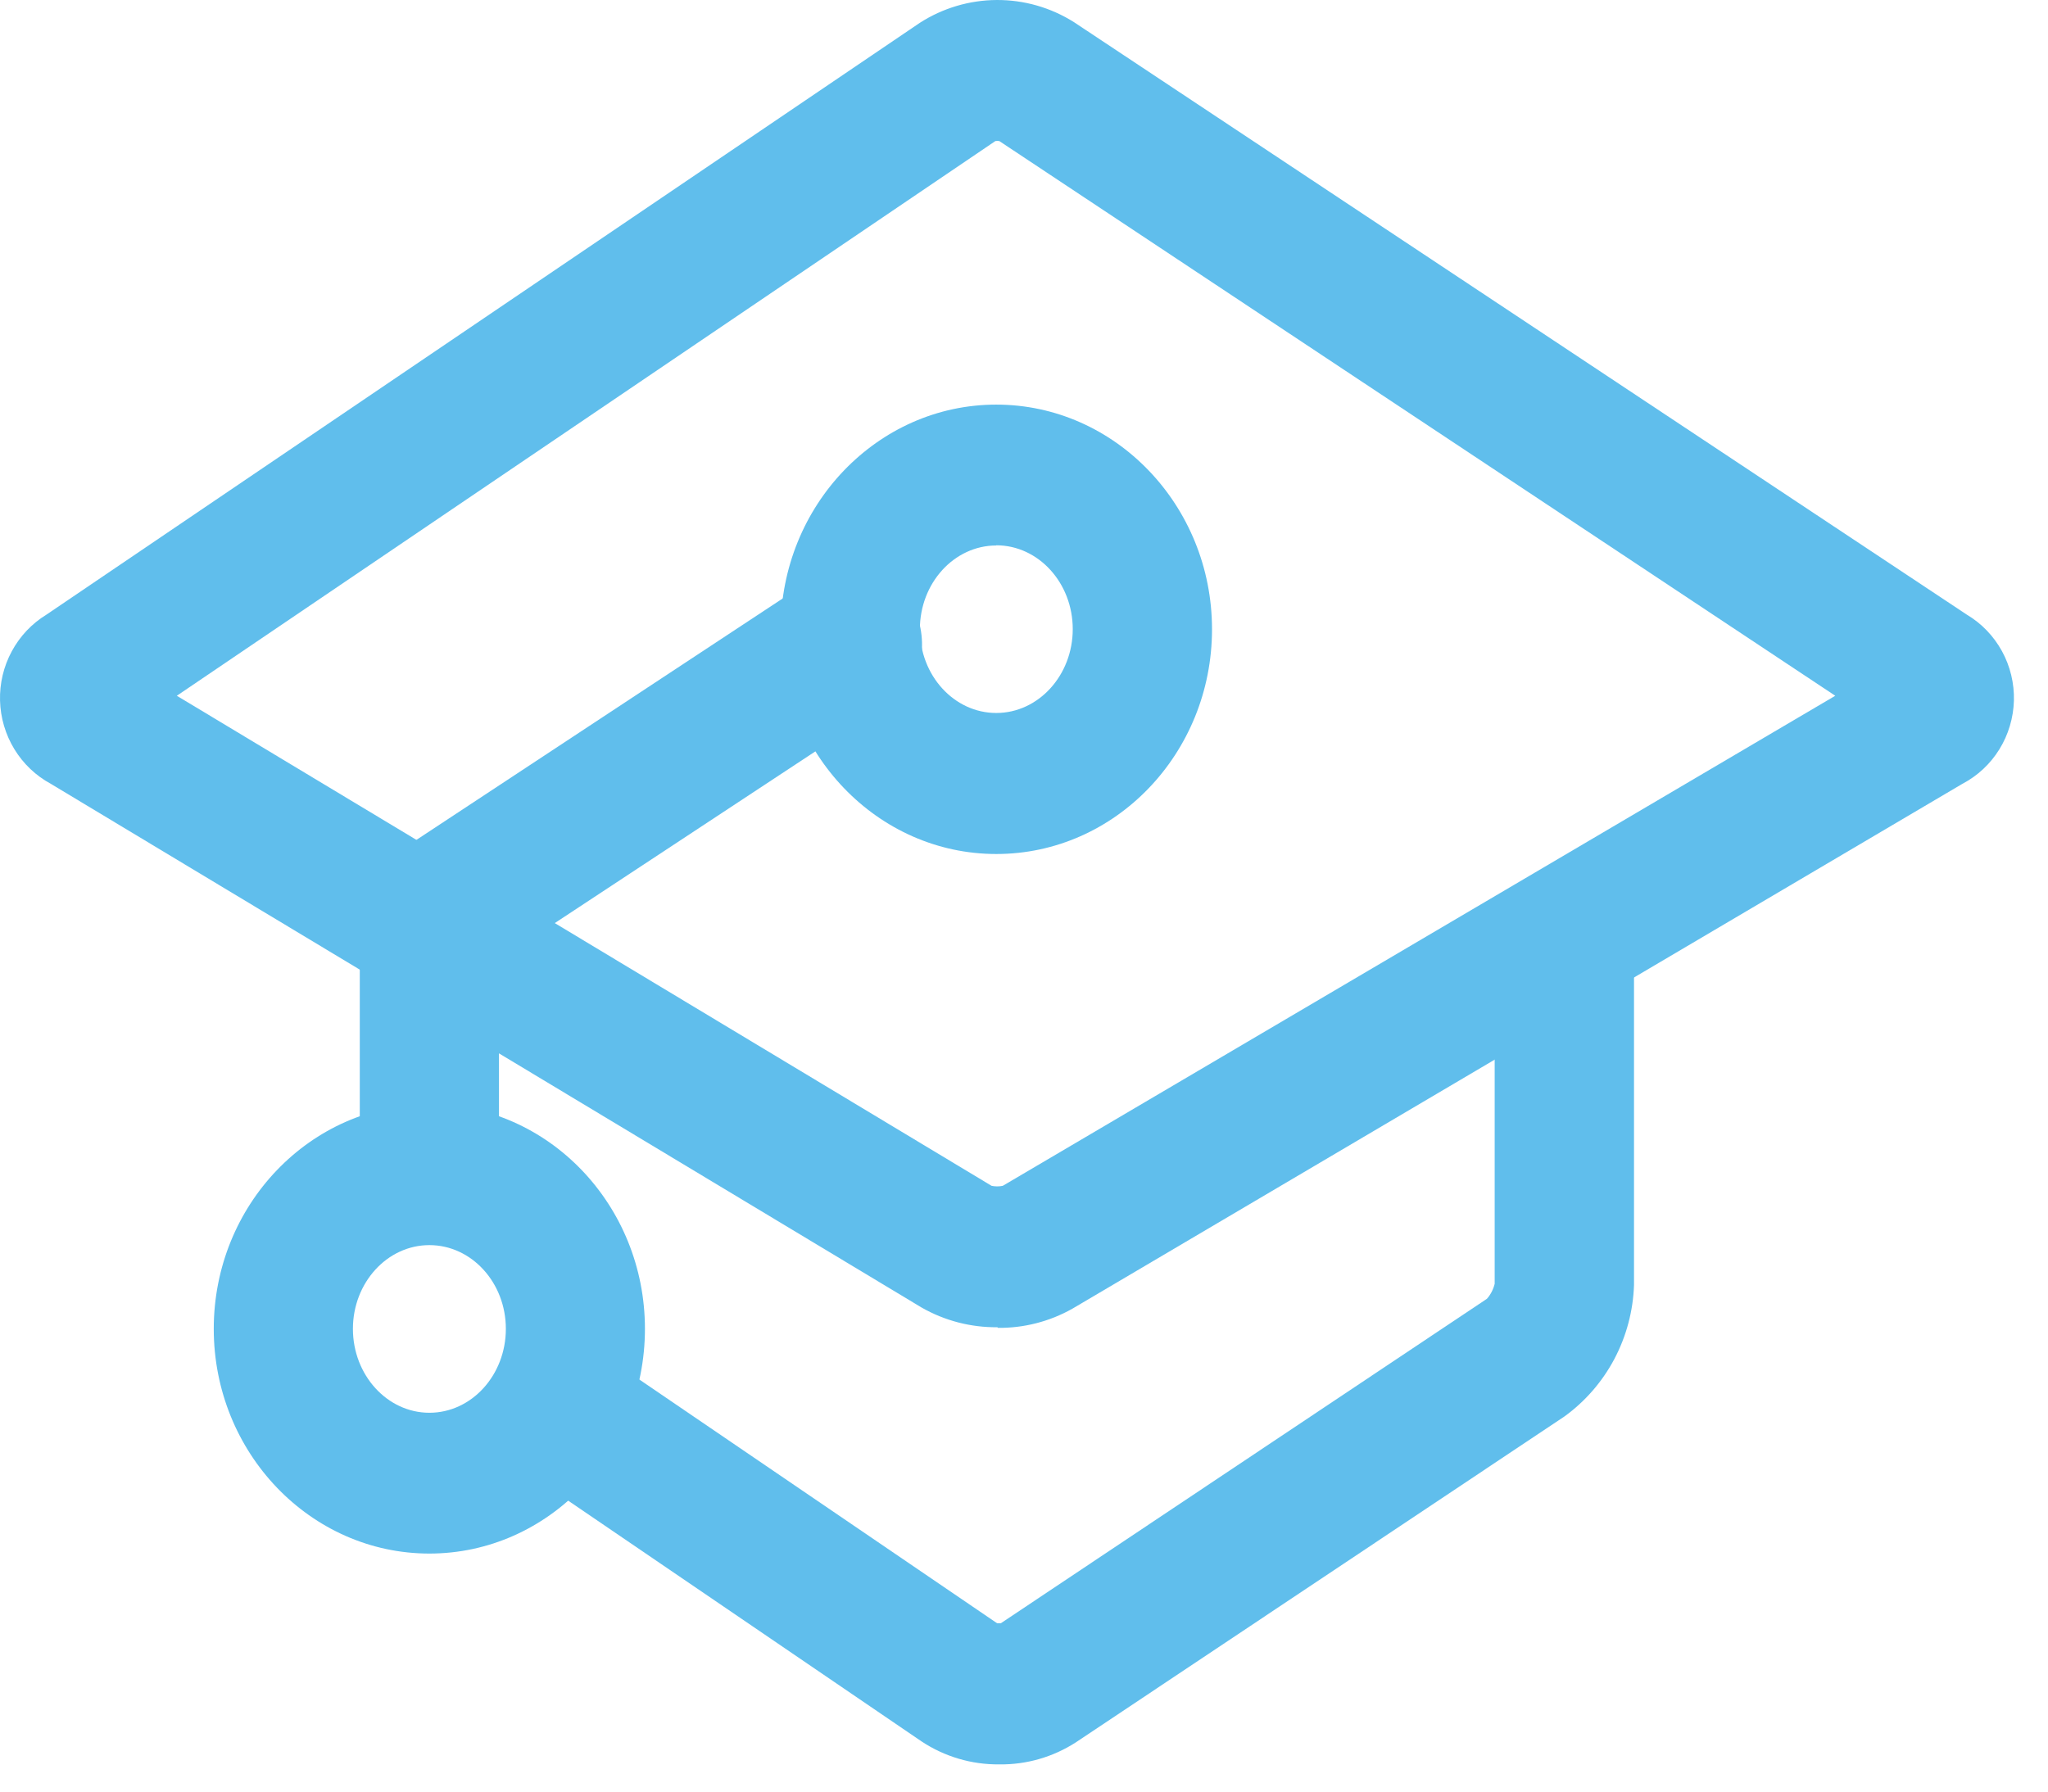
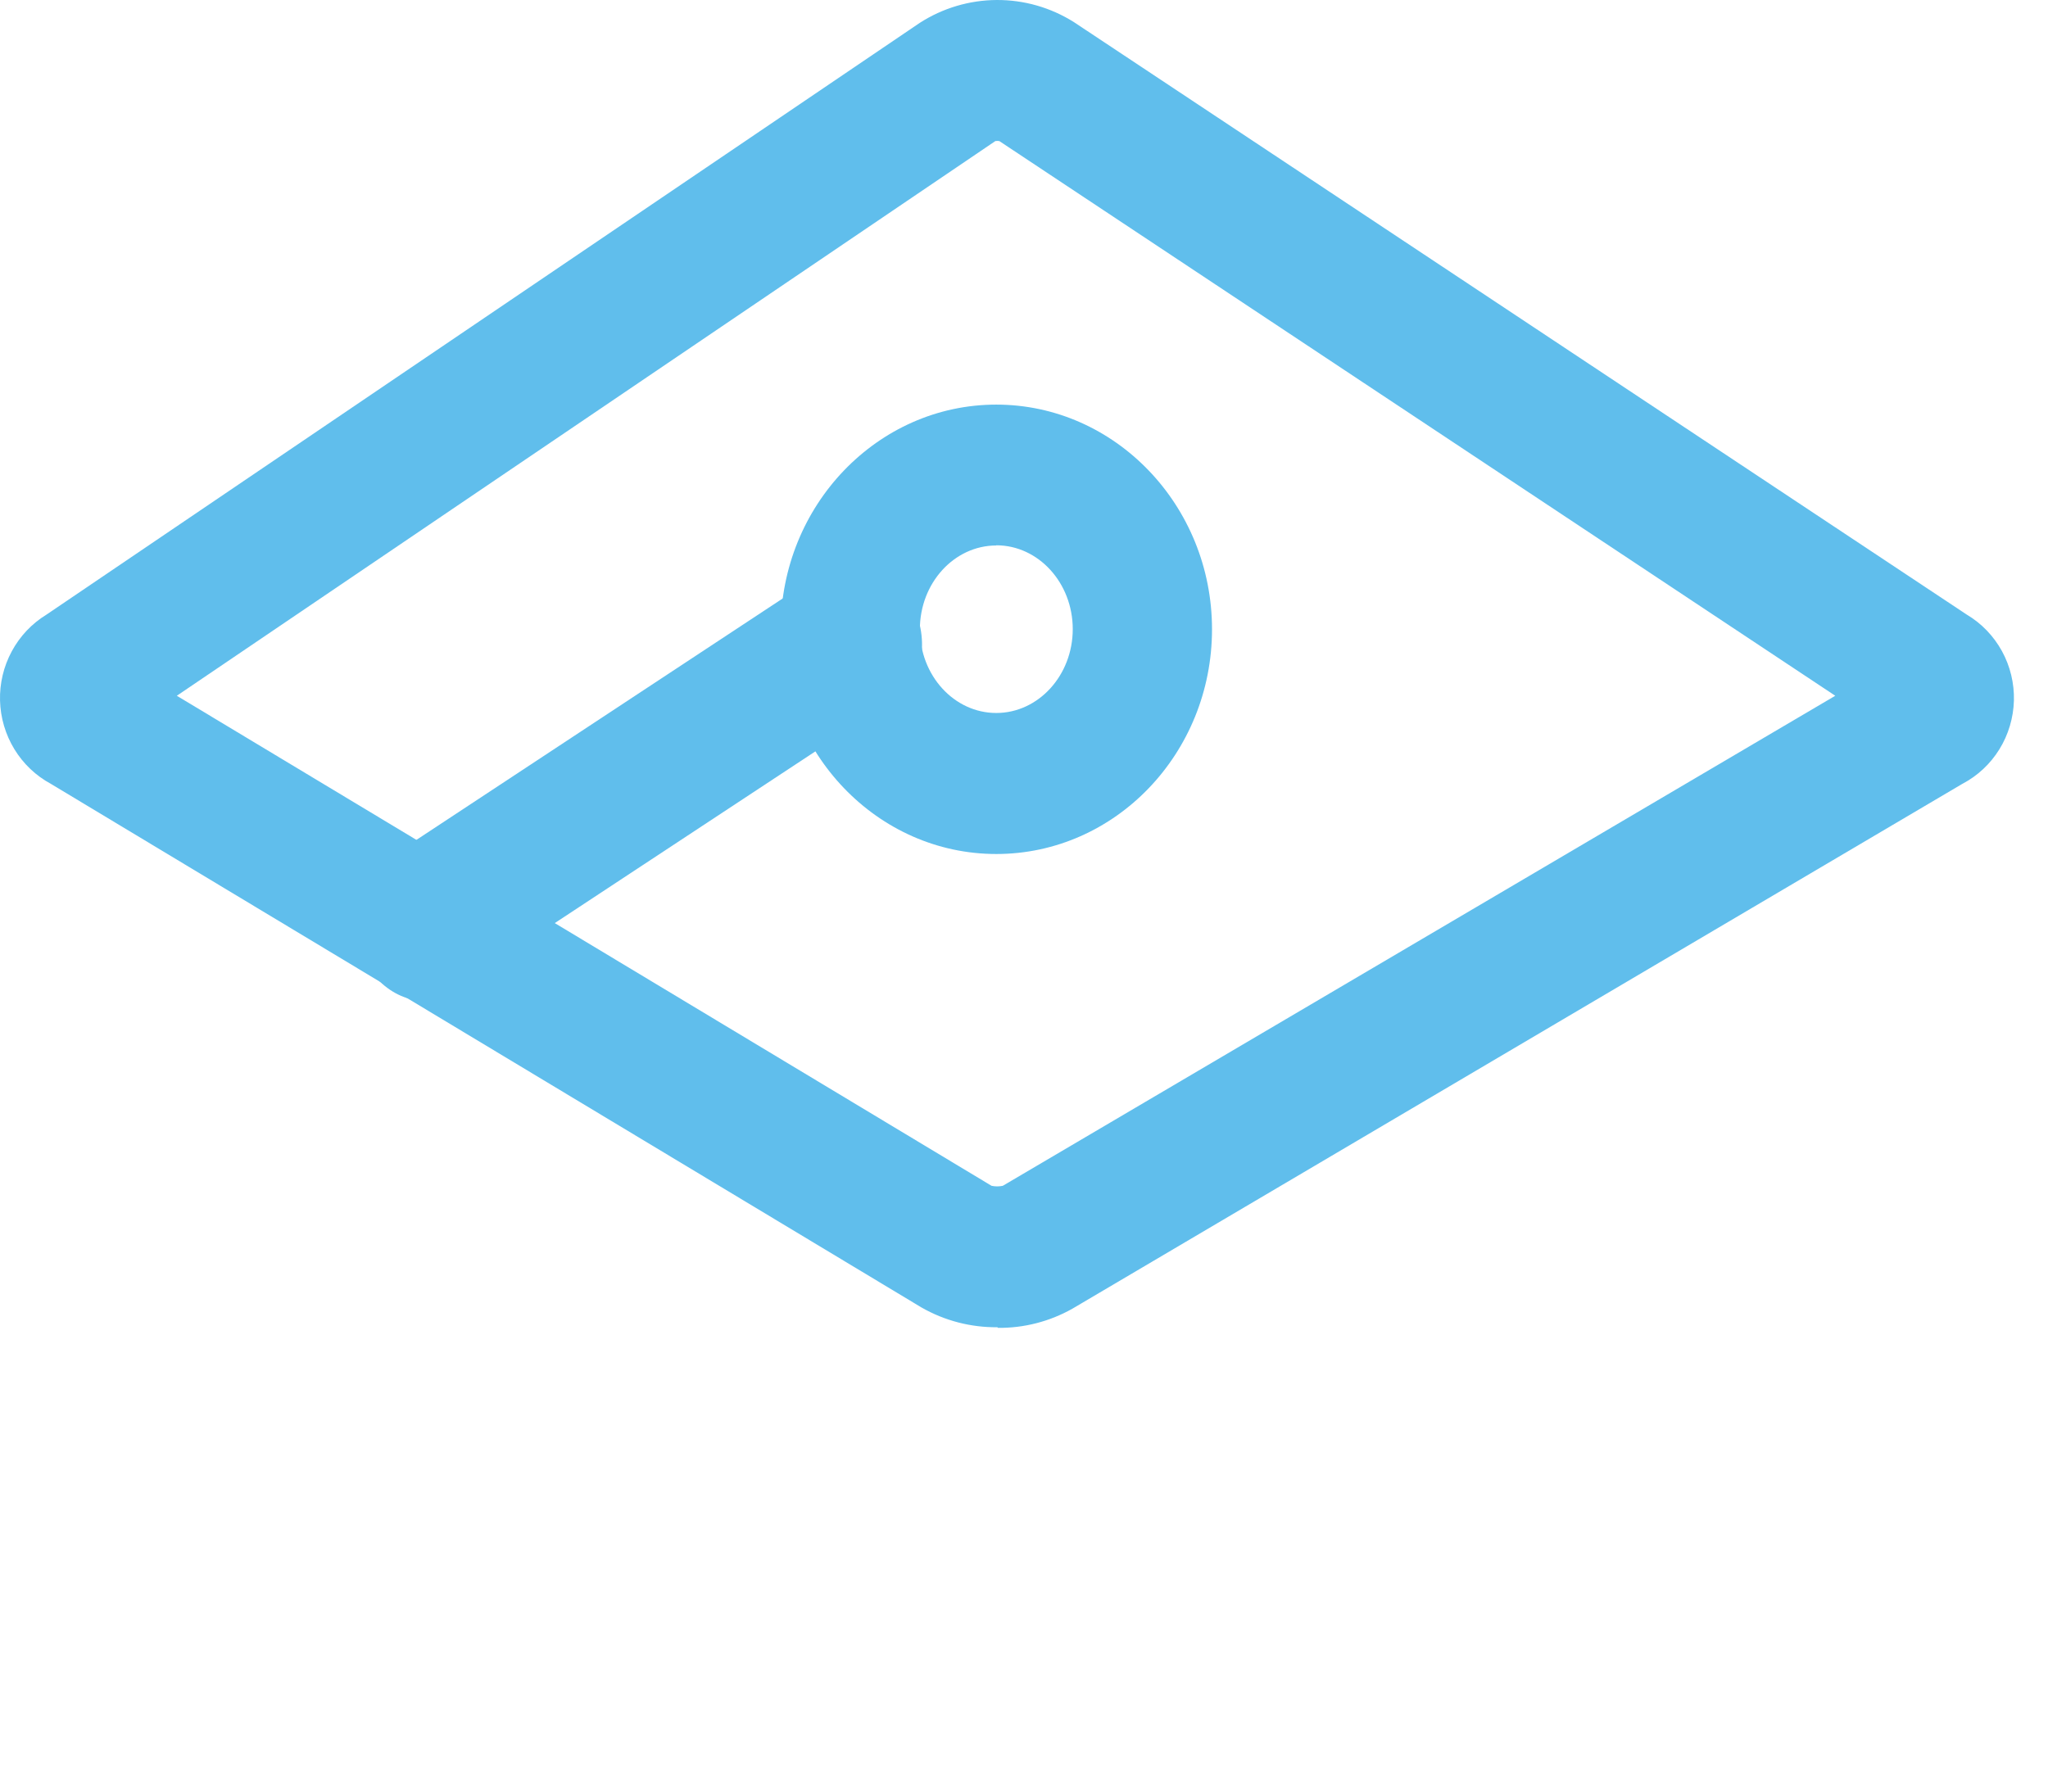
<svg xmlns="http://www.w3.org/2000/svg" width="56" height="49" viewBox="0 0 56 49" fill="none">
-   <path d="M27.325 48.256C26.569 48.264 25.828 48.045 25.196 47.626L14.129 40.084L16.245 36.887L27.266 44.397H27.365L40.658 35.522C40.761 35.405 40.833 35.264 40.87 35.112V25.041H44.68V35.142C44.657 35.85 44.473 36.543 44.143 37.168C43.812 37.792 43.344 38.331 42.775 38.742L29.414 47.656C28.79 48.057 28.064 48.266 27.325 48.256Z" fill="#60BEEC" />
-   <path d="M13.644 25.112H9.838V32.128H13.644V25.112Z" fill="#60BEEC" />
  <path d="M27.276 36.3C26.548 36.308 25.831 36.122 25.198 35.76L1.392 21.439C0.982 21.218 0.637 20.89 0.393 20.49C0.149 20.09 0.013 19.631 0.001 19.161C-0.012 18.691 0.099 18.226 0.322 17.813C0.545 17.4 0.871 17.054 1.269 16.811L25.149 0.626C25.778 0.221 26.508 0.004 27.254 5.05082e-05C28 -0.004 28.732 0.206 29.365 0.605L53.781 16.811C54.183 17.05 54.514 17.395 54.741 17.808C54.967 18.221 55.08 18.688 55.068 19.16C55.055 19.632 54.918 20.093 54.671 20.493C54.423 20.894 54.074 21.22 53.66 21.437L29.321 35.794C28.698 36.145 27.995 36.325 27.282 36.317M27.113 32.432C27.214 32.453 27.319 32.453 27.42 32.432L50.183 19.029L27.325 3.858C27.289 3.853 27.253 3.853 27.217 3.858L4.835 19.029L27.113 32.432Z" fill="#60BEEC" />
  <path d="M12.276 27.154C11.536 27.643 10.503 27.255 9.965 26.297C9.428 25.339 9.597 24.154 10.338 23.662L22.59 15.585C23.331 15.097 24.366 15.487 24.899 16.442C25.432 17.398 25.269 18.585 24.529 19.078L12.276 27.154Z" fill="#60BEEC" />
  <path d="M27.242 23.357C23.994 23.357 21.348 20.599 21.348 17.211C21.348 13.824 23.994 11.066 27.242 11.066C30.491 11.066 33.141 13.824 33.141 17.211C33.141 20.599 30.5 23.357 27.242 23.357ZM27.242 14.919C26.091 14.919 25.153 15.947 25.153 17.211C25.153 18.476 26.091 19.5 27.242 19.5C28.394 19.5 29.333 18.471 29.333 17.207C29.333 15.943 28.396 14.914 27.242 14.914" fill="#60BEEC" />
-   <path d="M11.741 42.49C8.49 42.49 5.845 39.734 5.845 36.344C5.845 32.955 8.49 30.201 11.741 30.201C14.992 30.201 17.635 32.957 17.635 36.344C17.635 39.732 14.992 42.49 11.741 42.49ZM11.741 34.054C10.588 34.054 9.65 35.082 9.65 36.344C9.65 37.607 10.588 38.639 11.741 38.639C12.895 38.639 13.832 37.609 13.832 36.344C13.832 35.08 12.895 34.054 11.741 34.054Z" fill="#60BEEC" />
</svg>